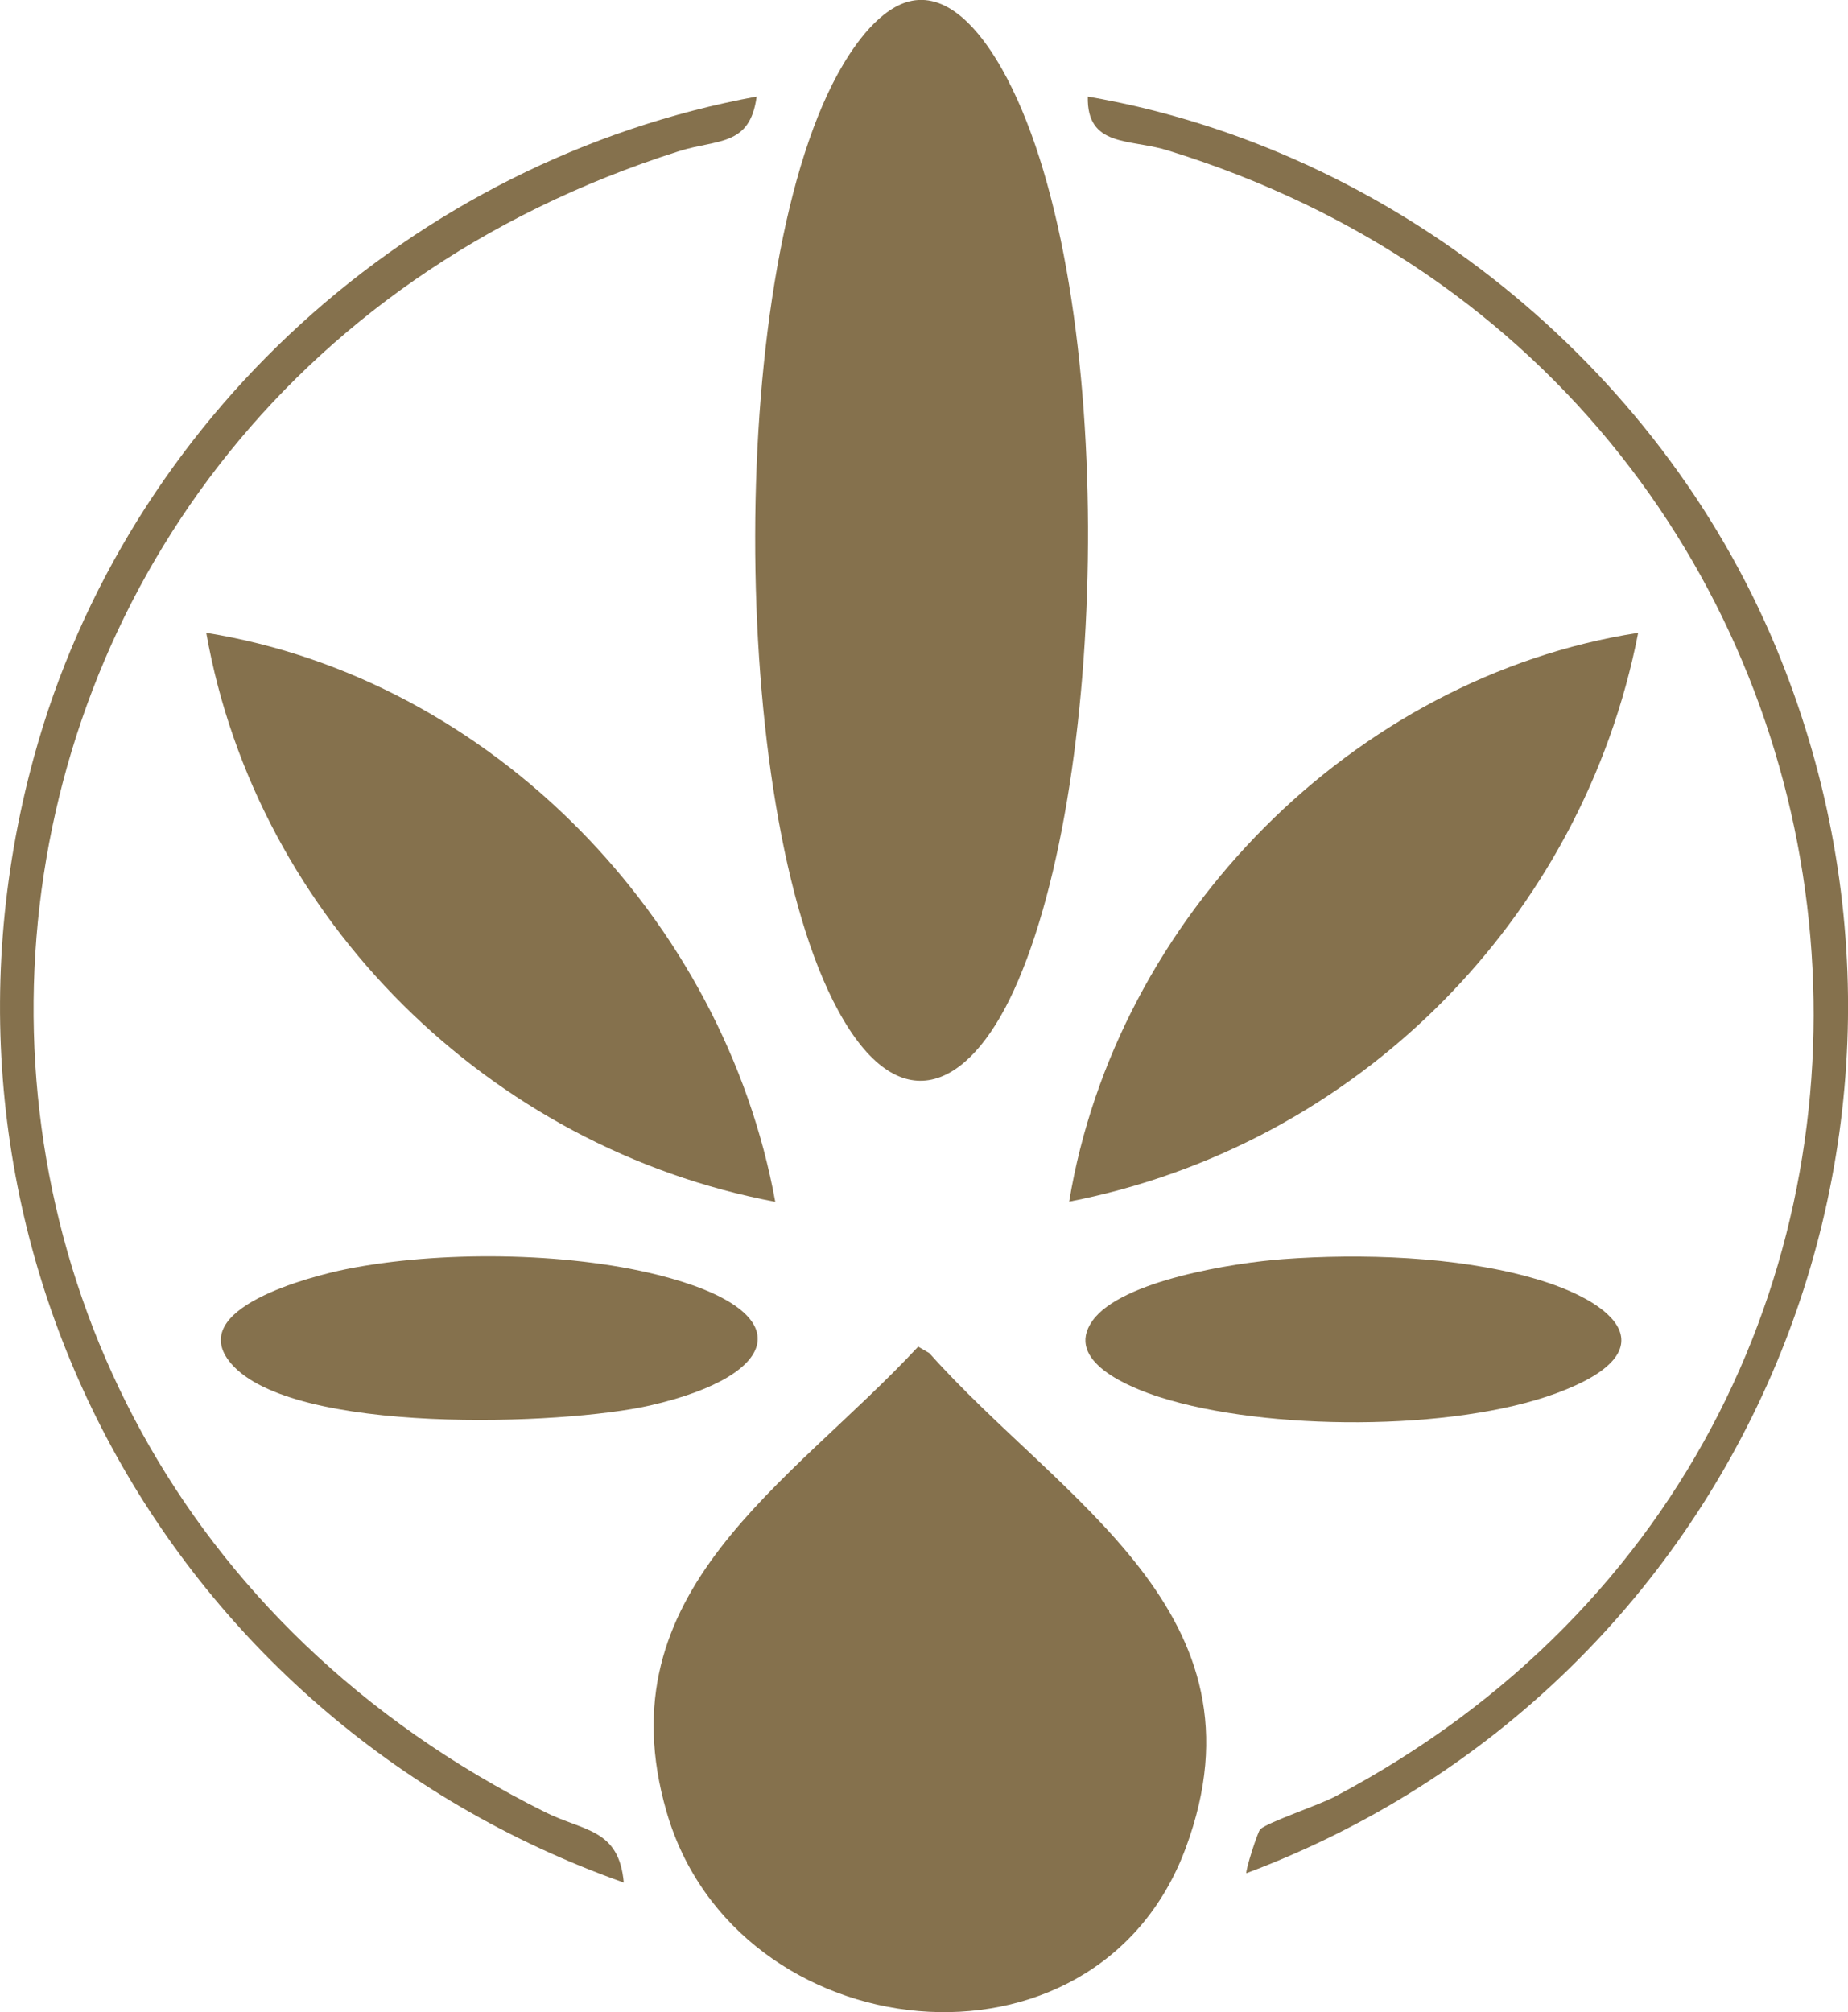
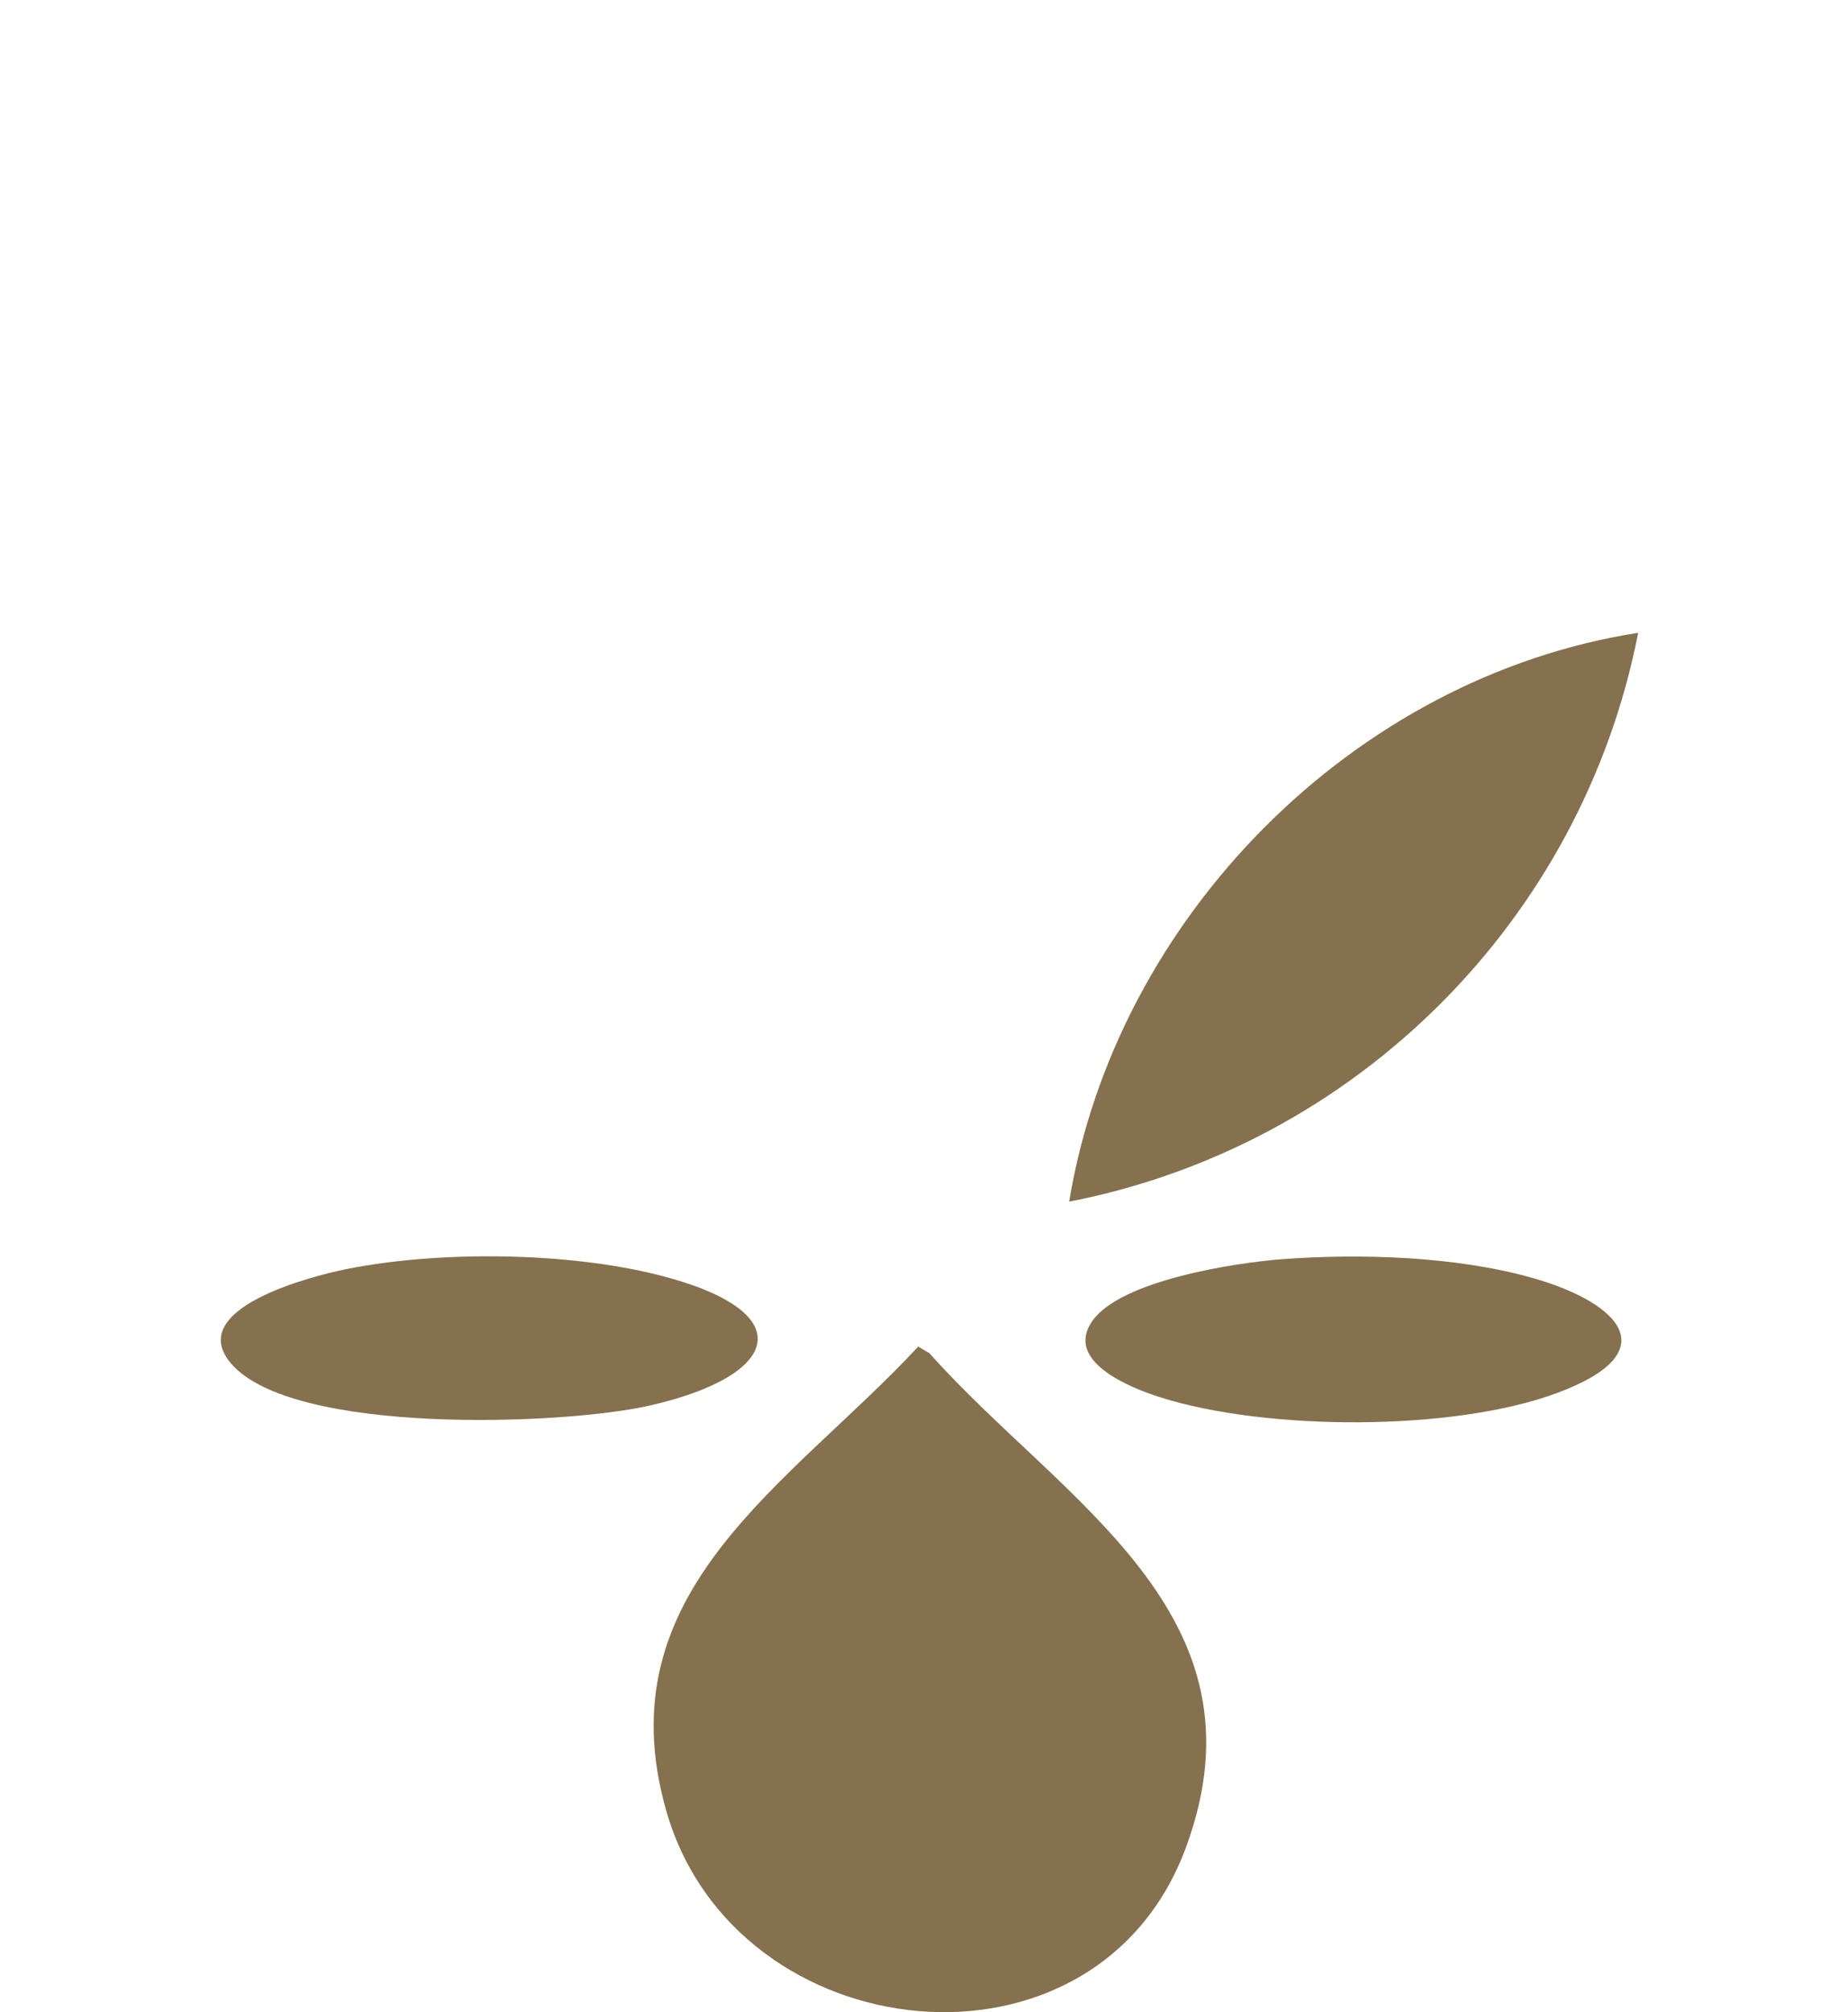
<svg xmlns="http://www.w3.org/2000/svg" version="1.1" width="114.06" height="124.2">
  <svg id="SvgjsSvg1005" viewBox="0 0 114.06 124.2">
    <defs>
      <style>.cls-1{fill:#85714d;}</style>
    </defs>
-     <path class="cls-1" d="M76.93,115.63c-.09-.11.7-2.6.86-2.73.53-.45,3.58-1.47,4.61-2.01,44.06-23.29,37.38-86.94-10.37-101.62-2.31-.71-4.96-.17-4.89-3.31,18.72,3.23,35.18,16.49,42.46,33.97,12.55,30.17-2.32,64.31-32.67,75.69Z" />
-     <path class="cls-1" d="M46.7,5.96c-.41,3.11-2.45,2.62-4.82,3.38C-6.99,24.87-12.18,89,33.64,111.85c2.4,1.2,4.56,1.01,4.86,4.35C9.98,106.08-5.99,76.21,2.1,46.71,7.81,25.87,25.46,9.87,46.7,5.96Z" />
-     <path class="cls-1" d="M56.67,0c2.31-.14,4.14,2.45,5.15,4.22,7.19,12.69,6.78,43.75.76,56.9-2.82,6.18-7.12,8.12-10.85,1.25-6.79-12.47-6.97-46.19.32-58.41.94-1.57,2.61-3.84,4.62-3.96Z" />
-     <path class="cls-1" d="M56.67,83.12l.69.4c8.14,9.15,21.2,16.03,15.83,30.53-5.56,15.04-27.78,12.58-32.05-2.22-3.94-13.64,7.6-20.17,15.53-28.71Z" />
+     <path class="cls-1" d="M56.67,83.12l.69.4c8.14,9.15,21.2,16.03,15.83,30.53-5.56,15.04-27.78,12.58-32.05-2.22-3.94-13.64,7.6-20.17,15.53-28.71" />
    <path class="cls-1" d="M101.11,39.06c-3.46,17.72-17.4,31.66-35.12,35.11,2.89-17.51,17.53-32.37,35.12-35.11Z" />
-     <path class="cls-1" d="M47.85,74.18c-17.6-3.31-31.99-17.43-35.12-35.12,17.62,2.85,31.94,17.68,35.12,35.12Z" />
    <path class="cls-1" d="M14.26,84.16c-2.89-3.39,4.97-5.39,7.09-5.82,5.71-1.15,13.59-1.07,19.25.35,8.86,2.22,7.7,6.19-.47,8.06-5.37,1.23-22.09,1.84-25.87-2.59Z" />
    <path class="cls-1" d="M79.17,77.72c4.83-.36,10.71-.17,15.38,1.15,5.27,1.48,8.5,4.54,1.53,7.12-6.43,2.38-17.94,2.33-24.46.26-1.9-.6-5.96-2.24-4.19-4.73s8.77-3.58,11.74-3.8Z" />
  </svg>
  <style>@media (prefers-color-scheme: light) { :root { filter: none; } }
@media (prefers-color-scheme: dark) { :root { filter: none; } }
</style>
</svg>